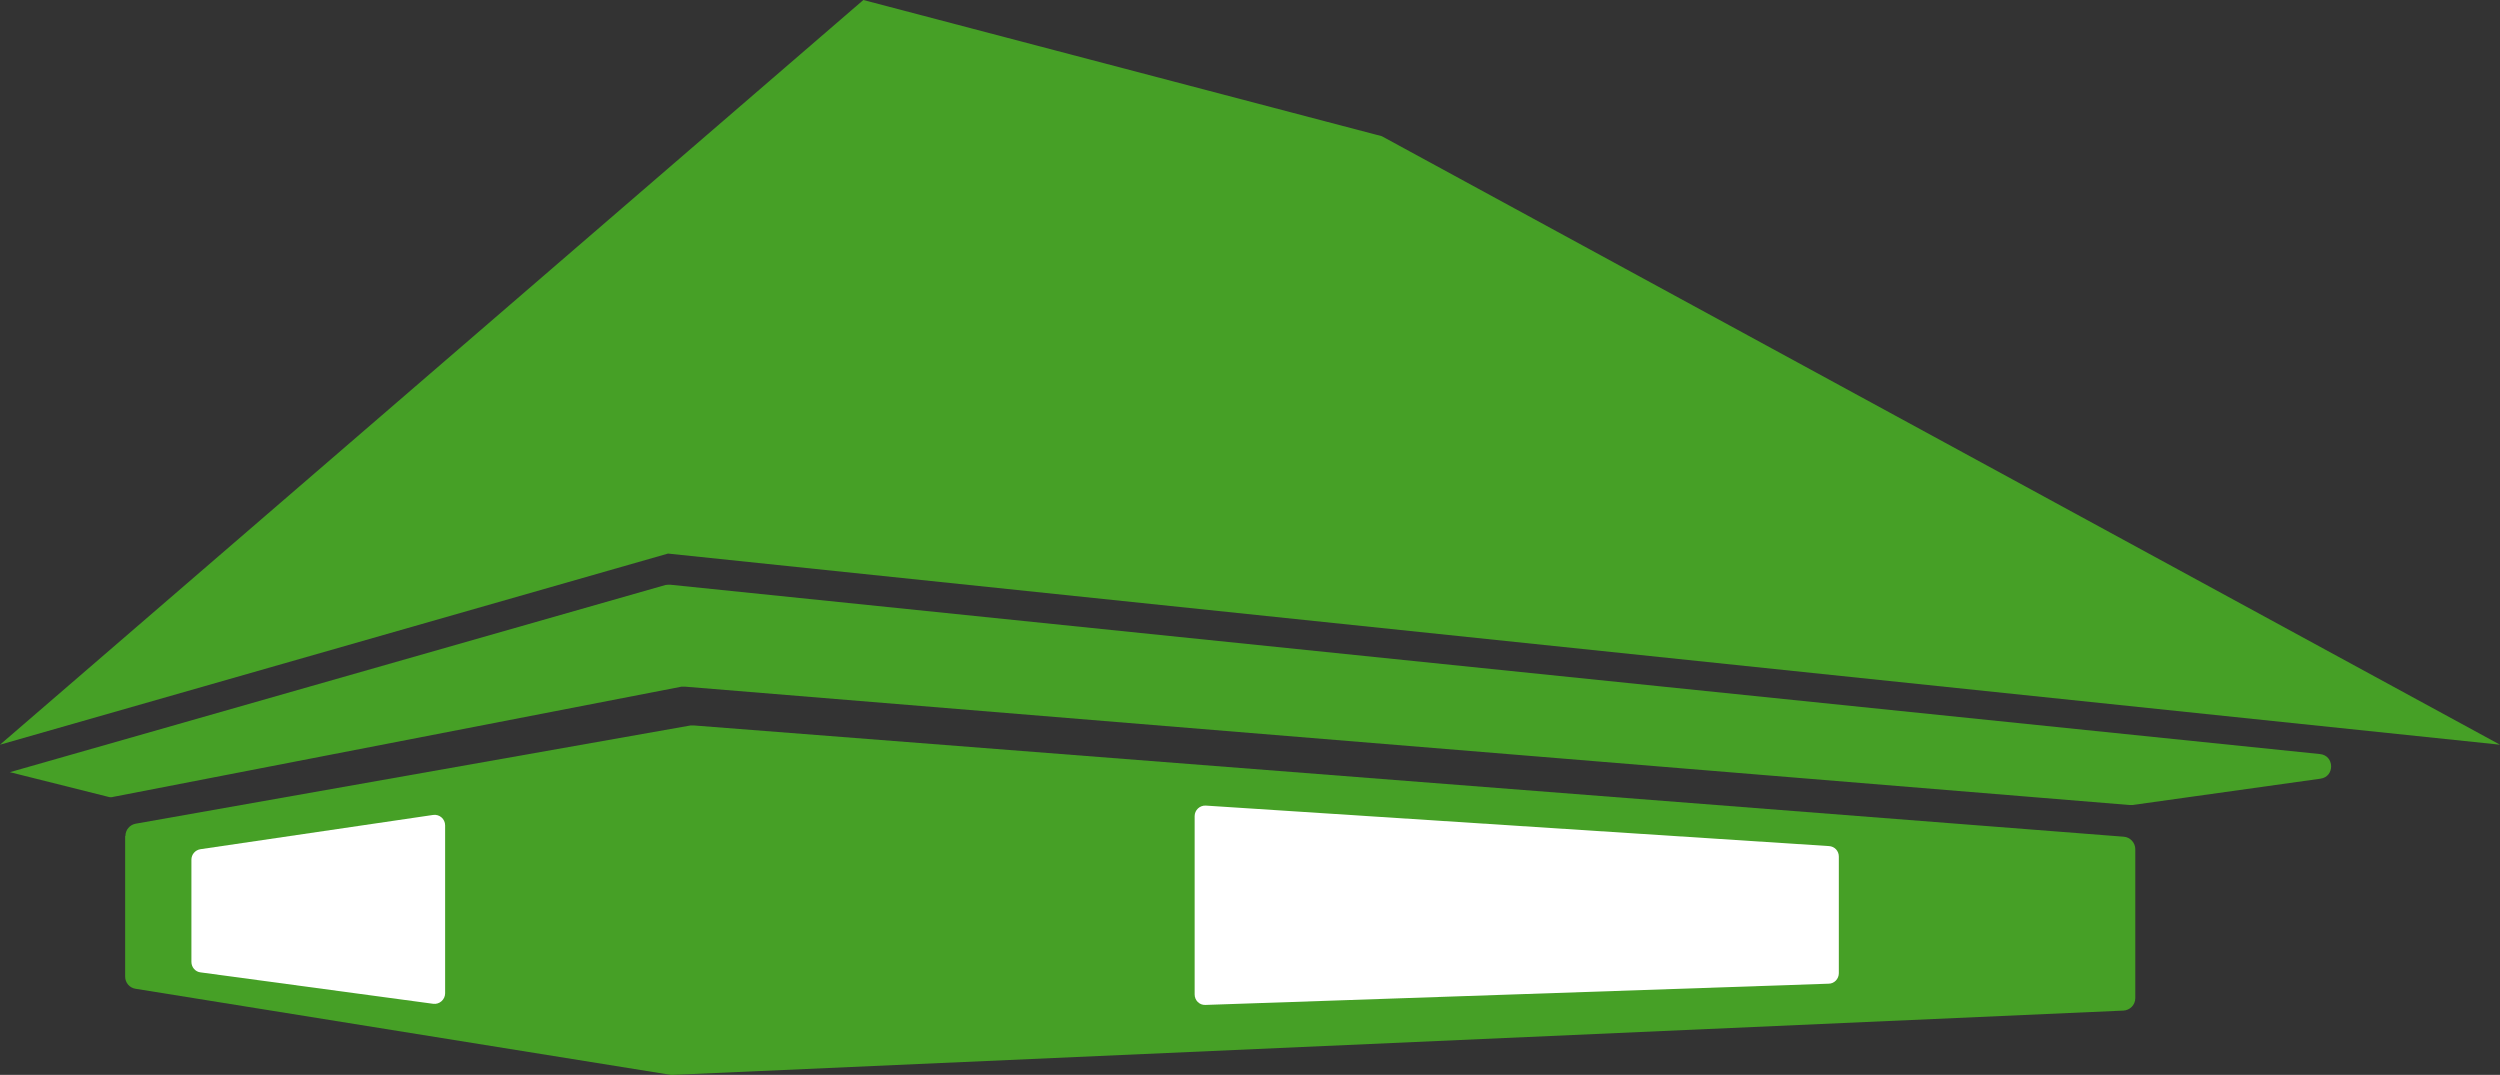
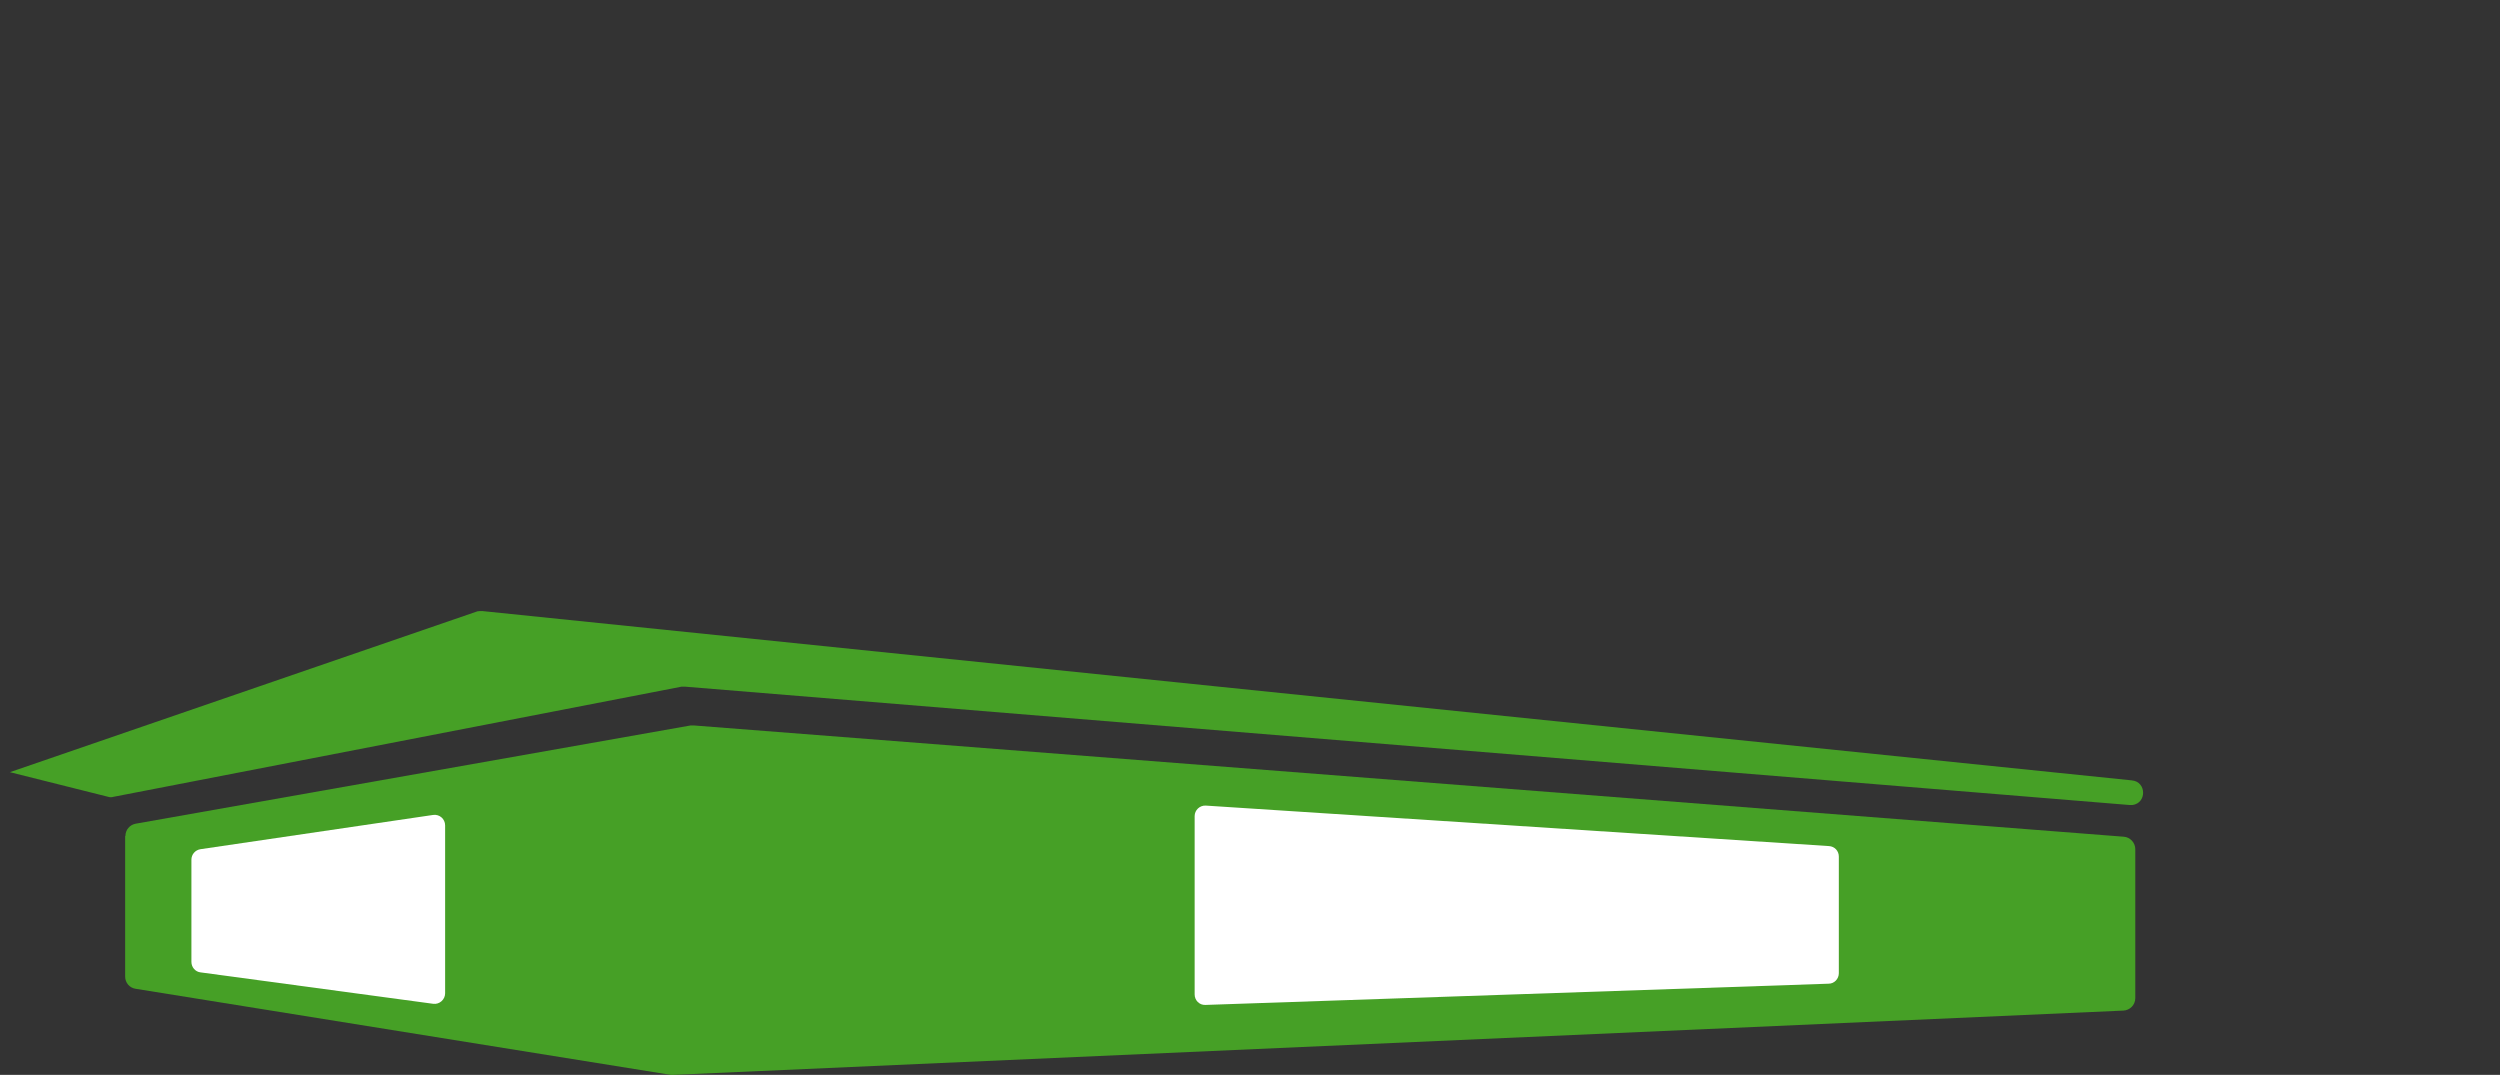
<svg xmlns="http://www.w3.org/2000/svg" id="_レイヤー_2" data-name="レイヤー 2" viewBox="0 0 88.29 37.96">
  <rect x="0" y="0" width="88.29" height="37.96" fill="#333333" stroke="none" />
  <defs>
    <style>
      .cls-1 {
        fill: #46a026;
      }

      .cls-1, .cls-2 {
        stroke-width: 0px;
      }

      .cls-2 {
        fill: #fff;
      }
    </style>
  </defs>
  <g id="_デザイン" data-name="デザイン">
    <g>
-       <polygon class="cls-1" points="30.49 0 0 26.3 23.59 19.55 88.29 26.3 48.8 4.81 30.49 0" />
-       <path class="cls-1" d="M.35,27.27l3.47.87c.06.02.13.02.19,0l20.06-3.89s.08,0,.12,0l51.02,4.18s.06,0,.1,0l6.64-.93c.51-.07.5-.82-.02-.87l-58.26-5.98c-.06,0-.11,0-.17.01L.35,27.27Z" />
+       <path class="cls-1" d="M.35,27.27l3.47.87c.06.02.13.02.19,0l20.06-3.89s.08,0,.12,0l51.02,4.18s.06,0,.1,0c.51-.07.5-.82-.02-.87l-58.26-5.98c-.06,0-.11,0-.17.01L.35,27.27Z" />
      <path class="cls-1" d="M4.42,29.53v4.96c0,.22.16.4.37.43l18.9,3.04s.06,0,.09,0l51.21-2.27c.23-.01.42-.2.42-.44v-5.26c0-.23-.18-.42-.4-.44l-50.51-3.93s-.07,0-.11,0l-19.6,3.47c-.21.04-.36.22-.36.43Z" />
      <path class="cls-2" d="M42.19,28.82v6.3c0,.21.17.38.38.37l22.01-.75c.2,0,.36-.17.36-.37v-4.12c0-.2-.15-.36-.35-.37l-22.01-1.43c-.21-.01-.39.16-.39.37Z" />
      <path class="cls-2" d="M6.76,33.97v-3.61c0-.18.13-.34.32-.37l8.22-1.21c.22-.03.42.14.42.37v5.93c0,.22-.2.4-.42.37l-8.22-1.11c-.18-.02-.32-.18-.32-.37Z" />
    </g>
  </g>
</svg>